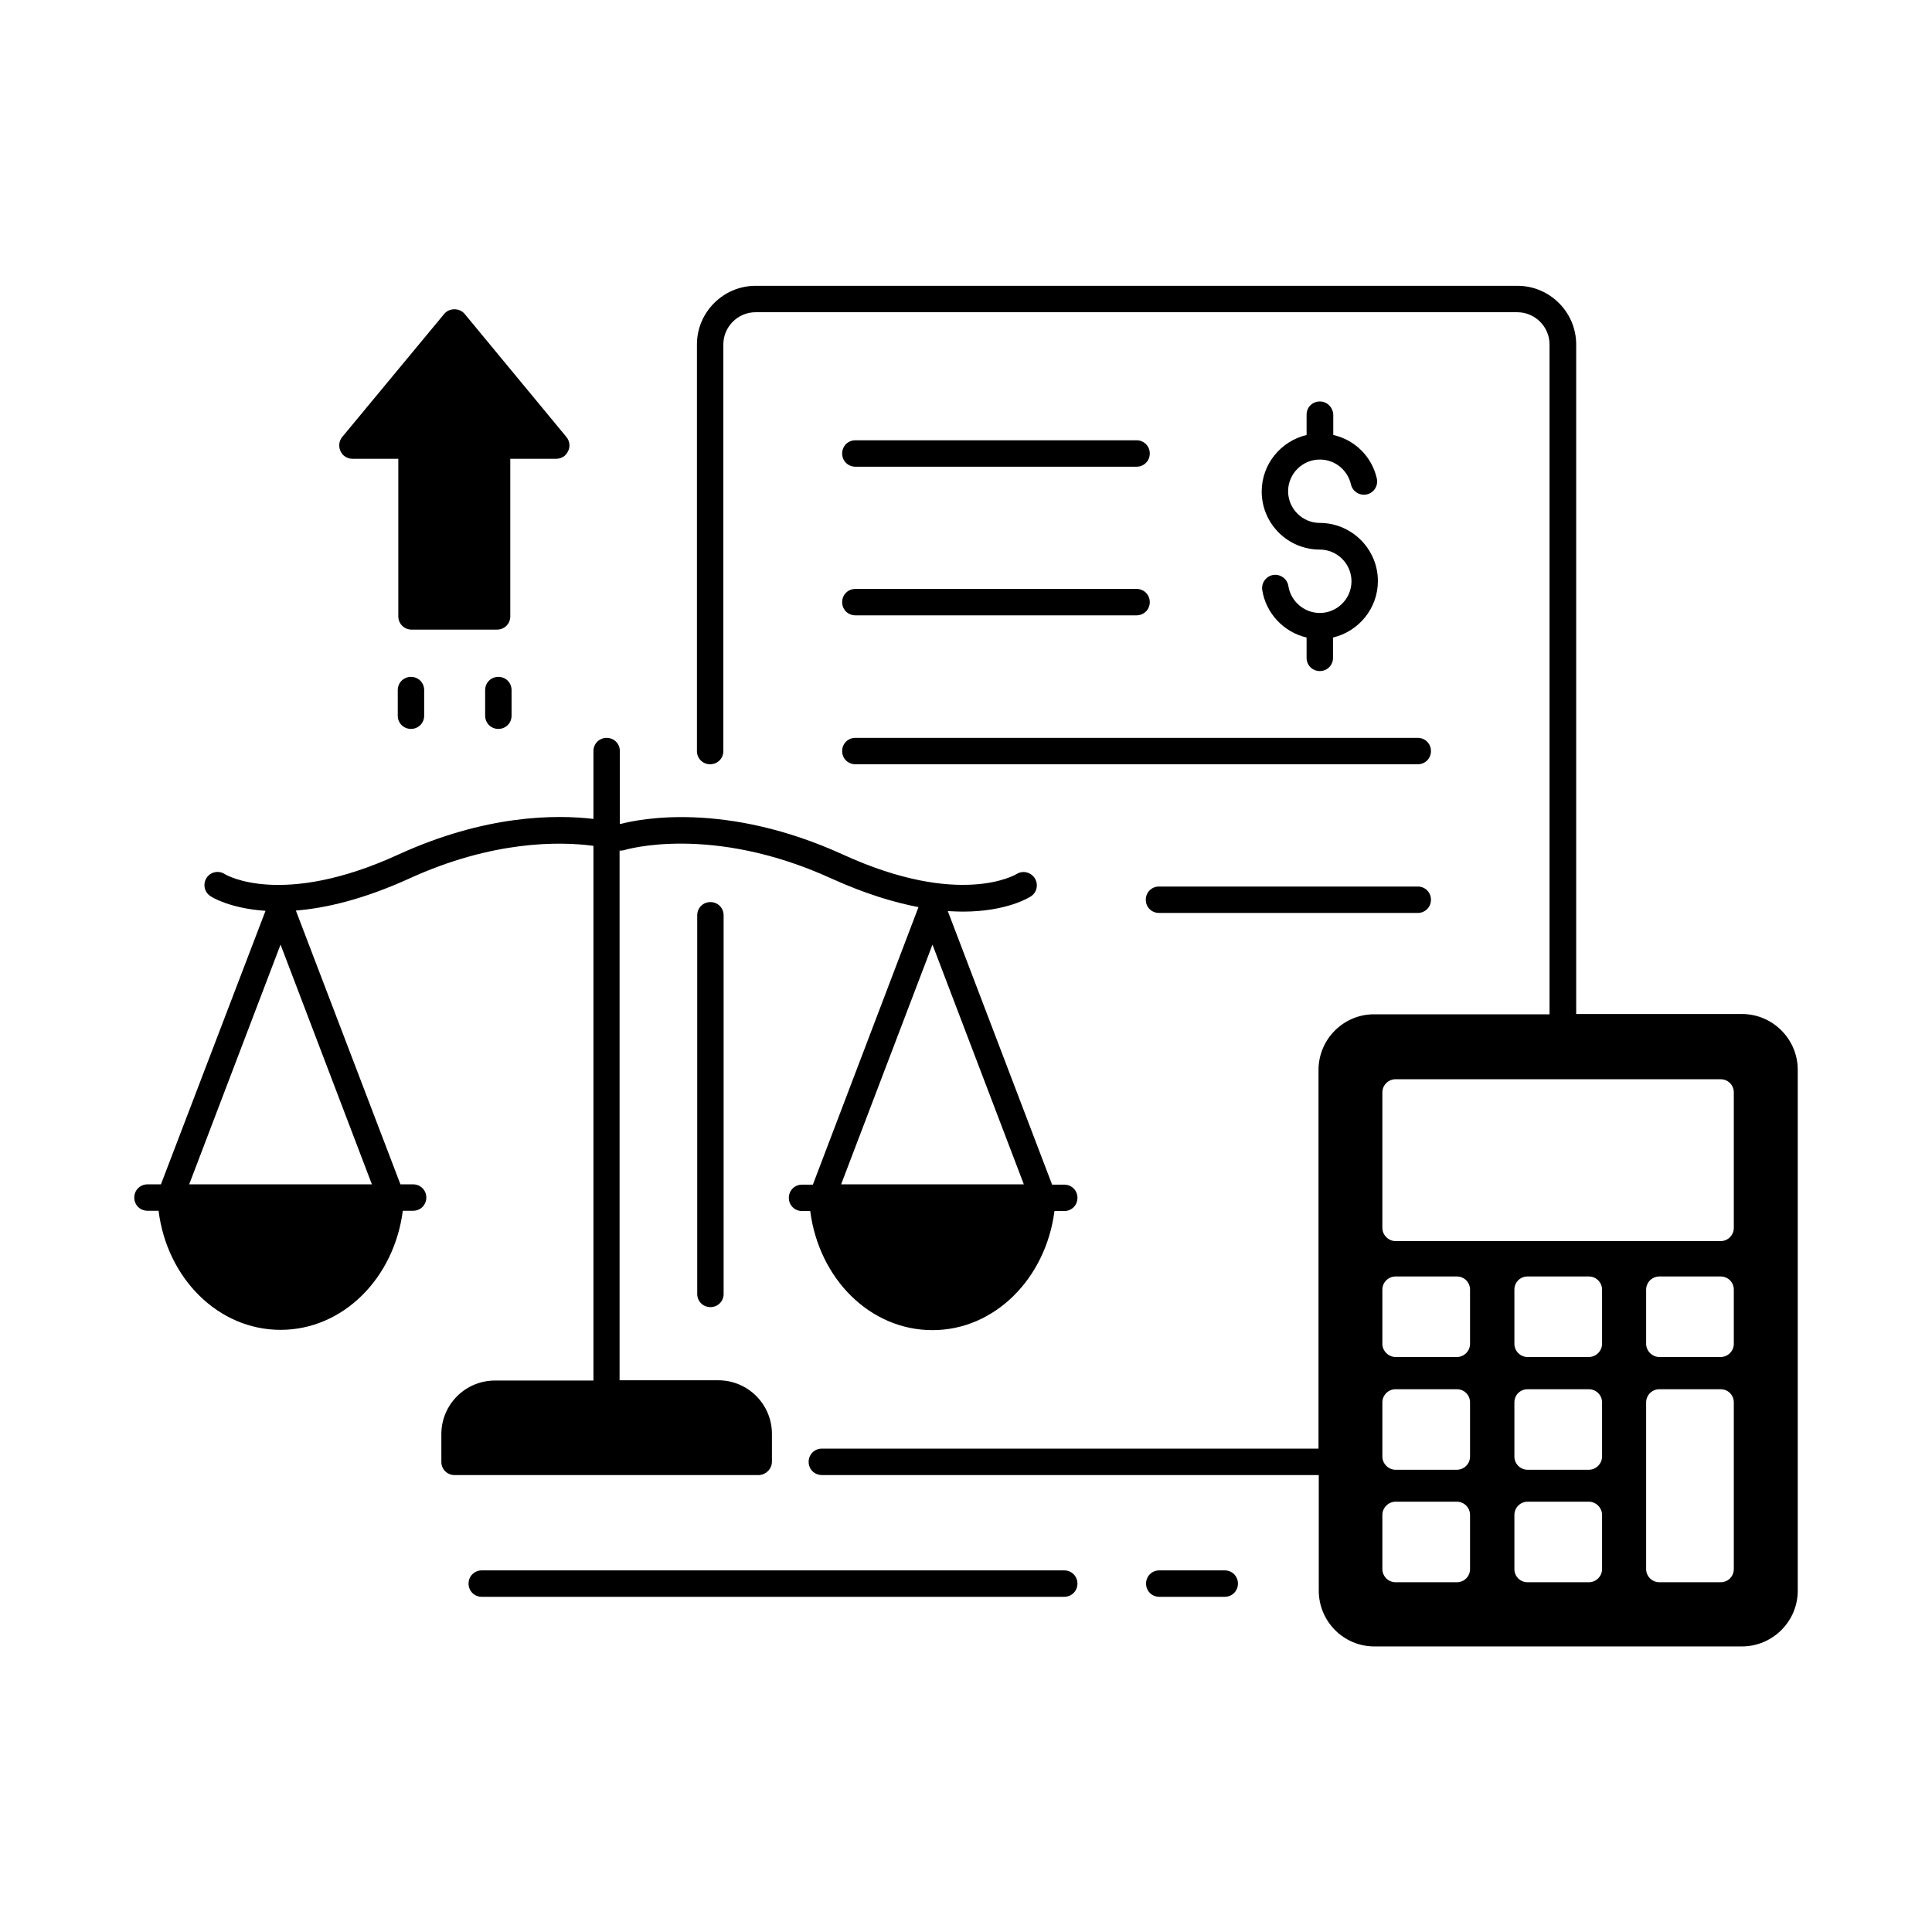
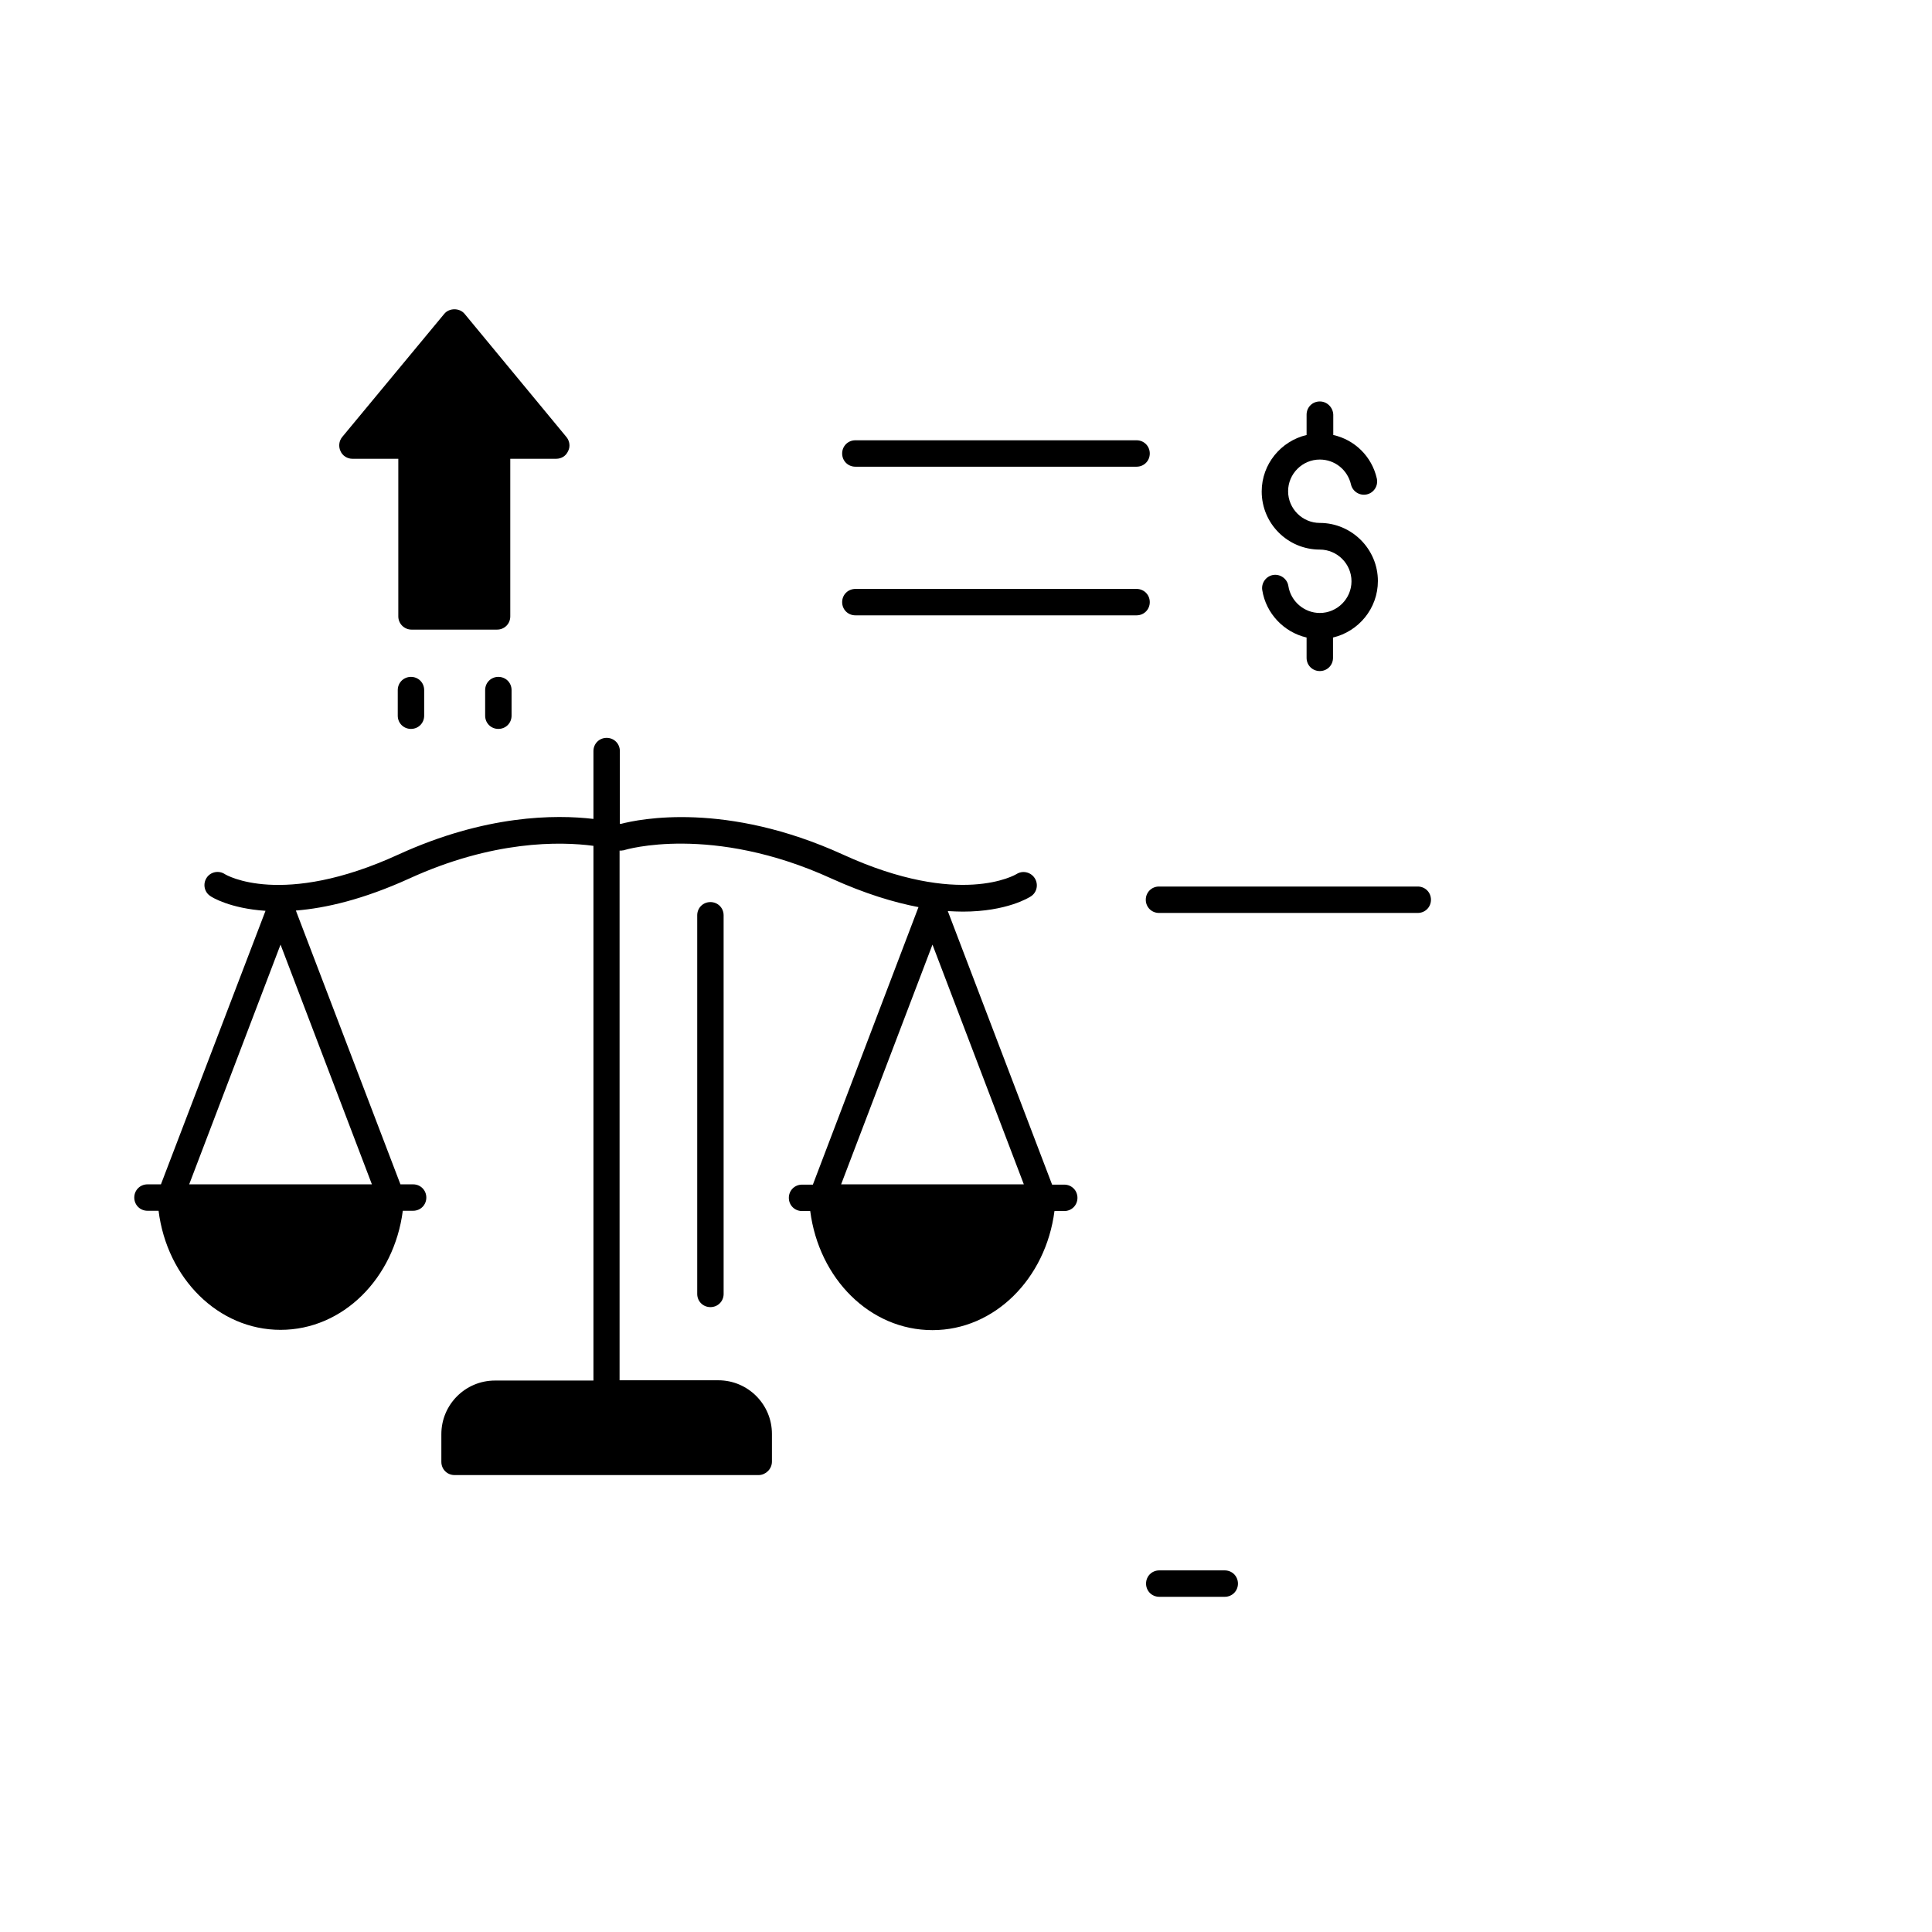
<svg xmlns="http://www.w3.org/2000/svg" fill="#000000" width="800px" height="800px" version="1.1" viewBox="144 144 512 512">
  <g>
    <path d="m237.38 265.58h12.176v41.773c0 1.961 1.609 3.5 3.5 3.5h22.672c1.961 0 3.5-1.539 3.5-3.5v-41.773h12.176c1.398 0 2.59-0.77 3.148-2.027 0.629-1.191 0.418-2.66-0.418-3.707l-27.012-32.676c-1.328-1.609-4.059-1.609-5.387 0l-27.078 32.676c-0.84 1.051-0.98 2.519-0.418 3.707 0.551 1.258 1.812 2.027 3.141 2.027z" />
    <path d="m328.77 386.56v100.34c0 1.961 1.539 3.5 3.5 3.5s3.5-1.539 3.5-3.5l-0.004-100.34c0-1.961-1.539-3.5-3.5-3.5-1.957 0.004-3.496 1.543-3.496 3.5z" />
    <path d="m348.57 531.34v-7.348c0-7.836-6.367-14.203-14.203-14.203h-26.172v-140.37h0.211c0.211 0 0.418 0 0.699-0.07 0.141 0 0.281 0 0.352-0.07 0.211-0.07 23.09-6.996 54.93 7.559 8.816 3.988 16.445 6.297 23.02 7.559l-27.988 73.543h-2.867c-1.961 0-3.5 1.539-3.5 3.5 0 1.961 1.539 3.5 3.5 3.5h2.168c2.309 17.914 15.812 31.559 32.398 31.559 16.445 0 30.02-13.645 32.328-31.559h2.59c1.961 0 3.5-1.539 3.5-3.5 0-1.961-1.539-3.5-3.5-3.5h-3.219l-27.641-72.492c1.398 0.07 2.731 0.141 3.988 0.141 11.688 0 17.633-3.777 18.055-4.059 1.609-1.051 2.027-3.219 0.98-4.828-1.051-1.609-3.219-2.098-4.828-1.051-0.141 0.07-14.906 9.027-45.973-5.18-31-14.133-53.879-9.445-58.918-8.117-0.07 0-0.141 0-0.211-0.07v-19.242c0-1.961-1.539-3.5-3.5-3.5s-3.5 1.539-3.5 3.5v17.984c-10.078-1.191-28.621-1.121-51.711 9.445-30.859 14.133-45.691 5.387-45.973 5.18-1.609-1.051-3.777-0.629-4.828 0.98-1.051 1.609-0.629 3.777 0.98 4.828 0.352 0.281 5.18 3.289 14.625 3.918l-27.711 72.488h-3.566c-1.961 0-3.5 1.539-3.5 3.5 0 1.961 1.539 3.5 3.5 3.5h2.938c2.238 17.914 15.812 31.559 32.328 31.559s30.09-13.645 32.398-31.559h2.731c1.961 0 3.5-1.539 3.5-3.5 0-1.961-1.539-3.5-3.5-3.5h-3.359l-27.711-72.562c7.906-0.629 17.844-2.938 30.02-8.469 22.18-10.145 39.953-9.867 48.84-8.676v141.7h-26.102c-7.836 0-14.203 6.367-14.203 14.203v7.348c0 1.961 1.539 3.5 3.5 3.5h80.68c1.816-0.07 3.426-1.609 3.426-3.566zm18.336-73.473 24.211-63.535 24.211 63.535zm-172.77 0 24.211-63.535 24.211 63.535z" />
    <path d="m370.68 267.68h74.523c1.961 0 3.5-1.539 3.5-3.5 0-1.961-1.539-3.5-3.5-3.5h-74.523c-1.961 0-3.5 1.539-3.5 3.5 0 1.961 1.539 3.5 3.5 3.5z" />
    <path d="m370.68 307.07h74.523c1.961 0 3.5-1.539 3.5-3.5 0-1.961-1.539-3.5-3.5-3.5l-74.523 0.004c-1.961 0-3.5 1.539-3.5 3.5 0 1.957 1.539 3.496 3.5 3.496z" />
-     <path d="m370.68 346.54h149.04c1.961 0 3.5-1.539 3.5-3.5 0-1.961-1.539-3.5-3.5-3.5h-149.04c-1.961 0-3.5 1.539-3.5 3.5 0 1.961 1.539 3.5 3.5 3.5z" />
    <path d="m519.72 378.94h-68.574c-1.961 0-3.5 1.539-3.5 3.5s1.539 3.5 3.5 3.5h68.574c1.961 0 3.5-1.539 3.5-3.5s-1.539-3.5-3.5-3.5z" />
    <path d="m493.76 250.39c-1.961 0-3.5 1.539-3.5 3.5v5.387c-6.789 1.609-11.895 7.695-11.895 14.973 0 8.535 6.926 15.395 15.395 15.395 4.617 0 8.398 3.777 8.398 8.398 0 4.617-3.777 8.398-8.398 8.398-4.129 0-7.695-3.078-8.328-7.137-0.281-1.891-2.098-3.219-3.988-2.938-1.891 0.281-3.219 2.098-2.938 3.988 0.98 6.227 5.738 11.195 11.754 12.594v5.387c0 1.961 1.539 3.5 3.5 3.5 1.961 0 3.5-1.539 3.5-3.5v-5.387c6.789-1.609 11.895-7.695 11.895-14.973 0-8.469-6.926-15.395-15.395-15.395-4.617 0-8.398-3.777-8.398-8.398 0-4.617 3.777-8.398 8.398-8.398 3.988 0 7.348 2.731 8.258 6.578 0.418 1.891 2.309 3.078 4.199 2.66 1.891-0.418 3.078-2.309 2.66-4.199-1.328-5.879-5.879-10.285-11.547-11.547v-5.387c-0.07-1.891-1.609-3.5-3.57-3.5z" />
-     <path d="m605.65 412.73h-43.945v-177.45c0-8.535-6.996-15.535-15.535-15.535h-201.94c-8.535 0-15.535 6.996-15.535 15.535v107.76c0 1.961 1.539 3.5 3.5 3.5 1.961 0 3.5-1.539 3.5-3.5v-107.76c0-4.688 3.848-8.535 8.535-8.535h201.88c4.688 0 8.535 3.848 8.535 8.535v177.52h-46.531c-8.117 0-14.695 6.648-14.695 14.766v100.34l-131.62-0.004c-1.961 0-3.5 1.539-3.5 3.5 0 1.961 1.539 3.5 3.5 3.5h131.69v30.648c0 8.117 6.578 14.766 14.695 14.766h97.473c8.117 0 14.766-6.648 14.766-14.766l-0.004-138.06c0-8.117-6.644-14.766-14.762-14.766zm-72.074 147.08c0 1.961-1.539 3.5-3.5 3.5h-16.234c-1.891 0-3.5-1.539-3.5-3.5v-14.344c0-1.891 1.609-3.5 3.5-3.5h16.234c1.961 0 3.5 1.609 3.5 3.5zm0-29.809c0 1.891-1.539 3.5-3.5 3.5h-16.234c-1.891 0-3.5-1.609-3.5-3.5v-14.344c0-1.961 1.609-3.5 3.5-3.5h16.234c1.961 0 3.5 1.539 3.5 3.5zm0-29.879c0 1.891-1.539 3.5-3.5 3.5h-16.234c-1.891 0-3.5-1.609-3.5-3.5v-14.344c0-1.961 1.609-3.5 3.5-3.5h16.234c1.961 0 3.5 1.539 3.5 3.5zm34.988 59.688c0 1.961-1.609 3.5-3.5 3.5h-16.234c-1.961 0-3.5-1.539-3.5-3.5v-14.344c0-1.891 1.539-3.5 3.5-3.5h16.234c1.891 0 3.5 1.609 3.5 3.5zm0-29.809c0 1.891-1.609 3.5-3.5 3.5h-16.234c-1.961 0-3.5-1.609-3.5-3.5v-14.344c0-1.961 1.539-3.5 3.5-3.5h16.234c1.891 0 3.5 1.539 3.5 3.5zm0-29.879c0 1.891-1.609 3.5-3.5 3.5h-16.234c-1.961 0-3.5-1.609-3.5-3.5v-14.344c0-1.961 1.539-3.5 3.5-3.5h16.234c1.891 0 3.5 1.539 3.5 3.5zm34.914 59.688c0 1.961-1.539 3.5-3.5 3.5h-16.234c-1.891 0-3.5-1.539-3.5-3.5v-44.152c0-1.961 1.609-3.5 3.5-3.5h16.234c1.961 0 3.5 1.539 3.5 3.5zm0-59.688c0 1.891-1.539 3.5-3.5 3.5h-16.234c-1.891 0-3.5-1.609-3.5-3.5v-14.344c0-1.961 1.609-3.5 3.5-3.5h16.234c1.961 0 3.5 1.539 3.5 3.5zm0-30.715c0 1.891-1.539 3.5-3.5 3.5l-86.137-0.004c-1.891 0-3.5-1.609-3.5-3.5v-35.895c0-1.961 1.609-3.5 3.5-3.5h86.137c1.961 0 3.5 1.539 3.5 3.5z" />
-     <path d="m426.03 560.17h-154.36c-1.961 0-3.5 1.539-3.5 3.5 0 1.961 1.539 3.5 3.5 3.5h154.36c1.961 0 3.5-1.539 3.5-3.5-0.004-1.961-1.543-3.5-3.504-3.5z" />
    <path d="m468.57 560.17h-17.352c-1.961 0-3.5 1.539-3.5 3.5 0 1.961 1.539 3.5 3.5 3.5h17.352c1.961 0 3.5-1.539 3.5-3.5-0.004-1.961-1.543-3.5-3.5-3.5z" />
    <path d="m249.41 326.88v6.789c0 1.961 1.539 3.5 3.5 3.5 1.961 0 3.5-1.539 3.5-3.5v-6.789c0-1.961-1.539-3.5-3.5-3.5-1.961 0.004-3.5 1.543-3.5 3.5z" />
    <path d="m276.07 323.38c-1.961 0-3.5 1.539-3.5 3.5v6.789c0 1.961 1.539 3.5 3.5 3.5 1.961 0 3.5-1.539 3.5-3.5v-6.789c0-1.961-1.539-3.5-3.5-3.5z" />
  </g>
</svg>